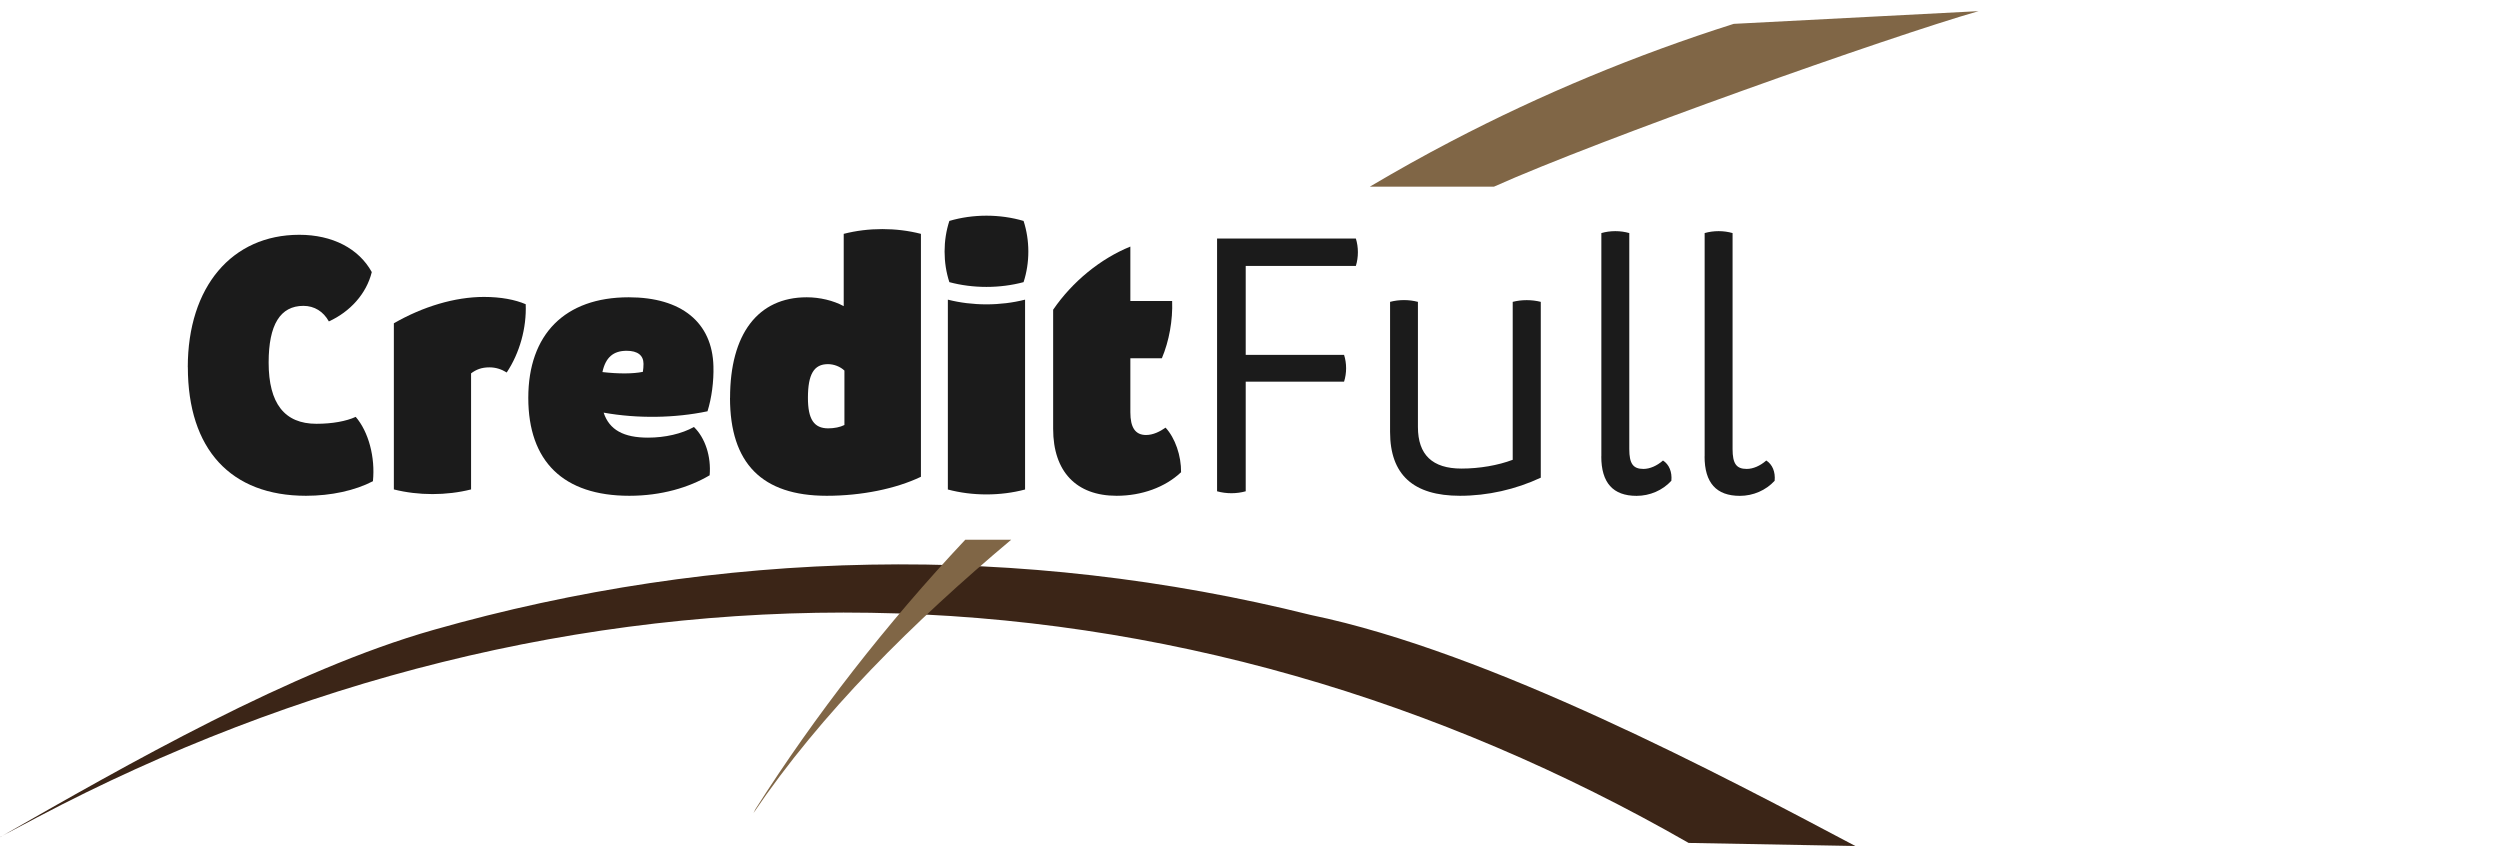
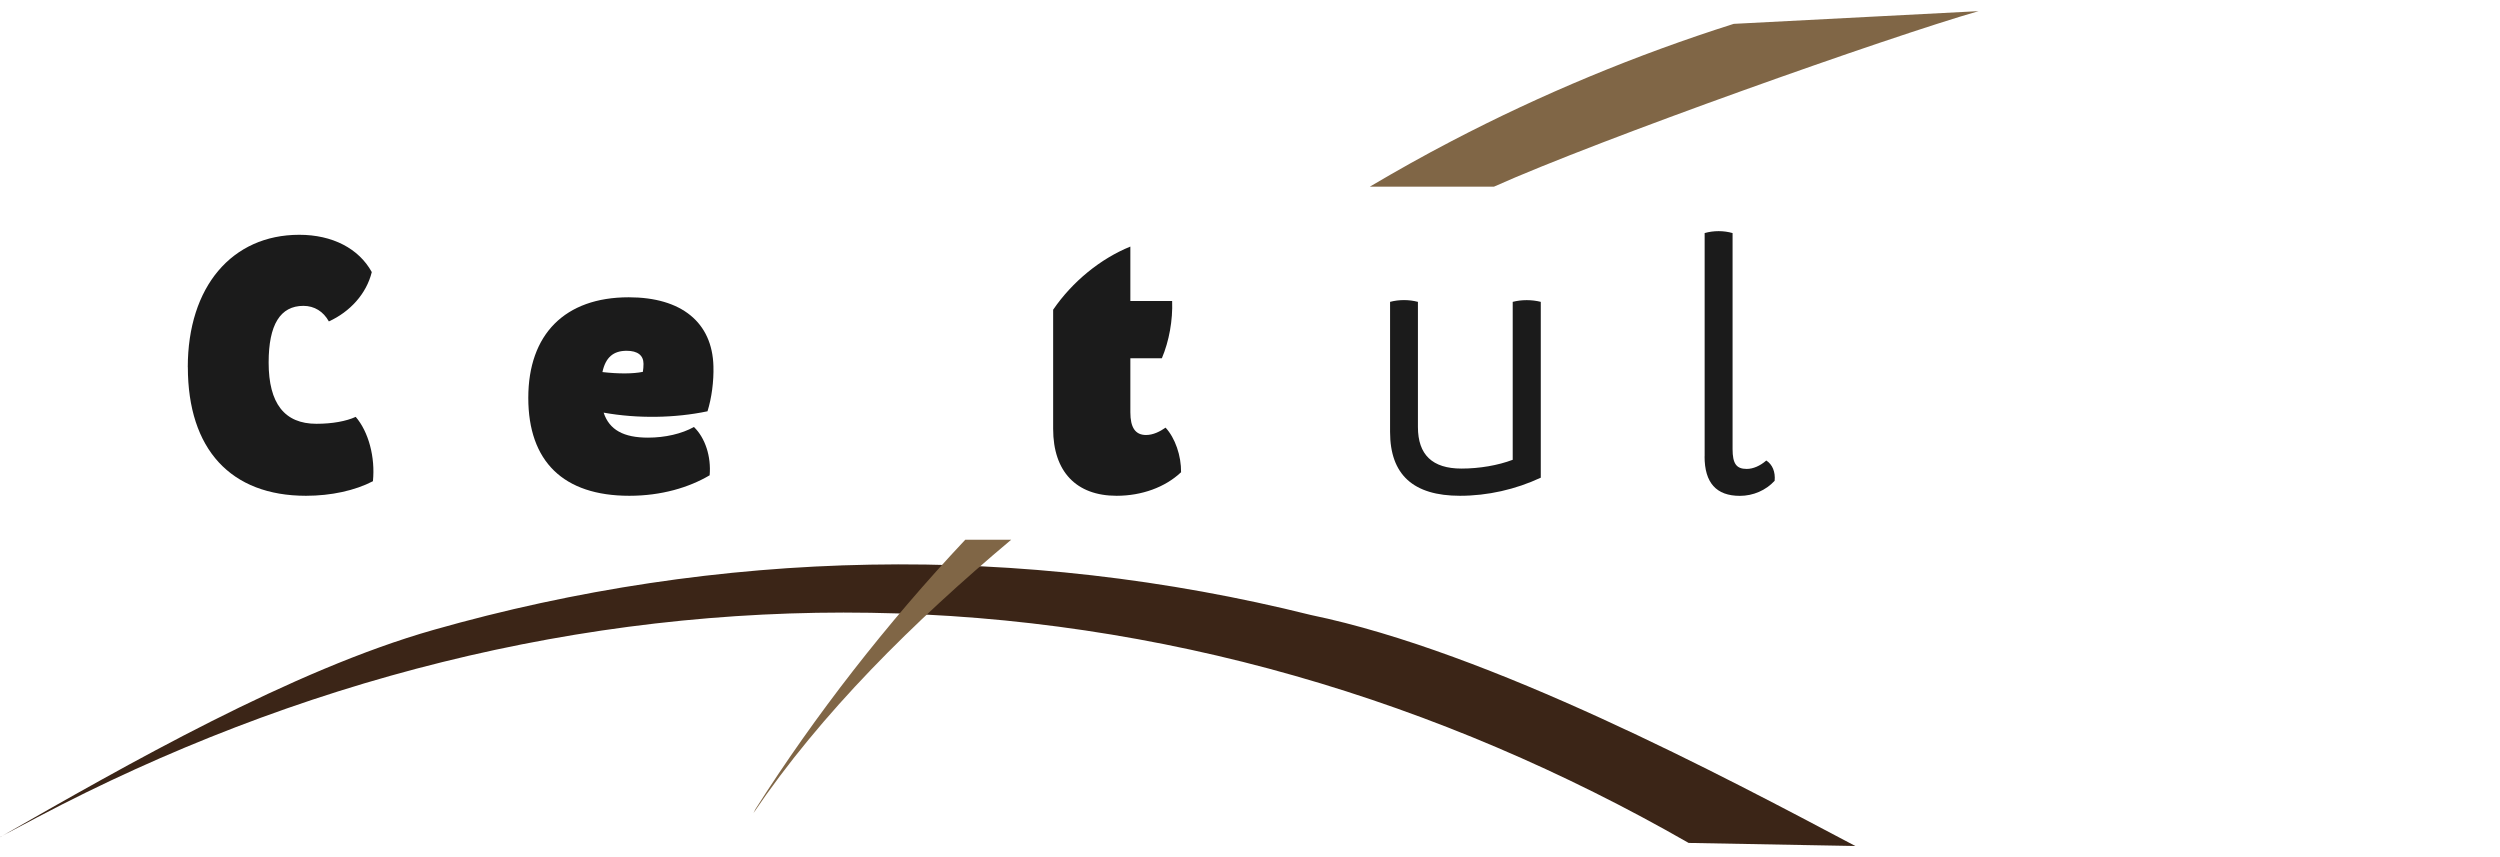
<svg xmlns="http://www.w3.org/2000/svg" id="Missing" viewBox="0 0 350 120">
  <defs>
    <style>
      .cls-1 {
        fill: #3b2517;
      }

      .cls-1, .cls-2, .cls-3 {
        stroke-width: 0px;
      }

      .cls-2 {
        fill: #1b1b1b;
      }

      .cls-3 {
        fill: #806646;
      }
    </style>
  </defs>
  <path class="cls-1" d="m0,117.2c17.81-10.18,40.88-23.39,60.71-29.02,19.82-5.64,40.43-8.76,61.14-9.13,20.71-.38,41.51,2.02,61.68,7.05,25.19,5.21,57.8,22.6,76.22,32.34l-23.34-.43c-17.35-9.94-35.86-17.91-55.14-23.4-19.27-5.5-39.29-8.51-59.4-8.82-20.12-.33-40.32,2.03-59.94,6.9-19.63,4.86-38.68,12.23-56.65,21.7l-5.27,2.79Z" />
  <path class="cls-3" d="m209.16,26.13c14.75-6.61,55.32-20.99,67.84-24.57l-34.28,1.78c-13.62,4.32-26.85,9.81-39.49,16.41-3.88,2.02-7.69,4.16-11.45,6.38h17.37Z" />
  <path class="cls-3" d="m135.14,75.56c-11.04,11.75-21.02,24.56-29.38,37.72l-.28.56c9.47-14.01,22.39-26.78,36.09-38.28h-6.43Z" />
  <g>
    <path class="cls-2" d="m26.29,51.4c0-11.24,6.17-18.53,15.61-18.53,4.64,0,8.33,1.92,10.15,5.22-.75,3.05-3.05,5.56-6.01,6.91-.76-1.39-2.03-2.18-3.56-2.18-3.24,0-4.87,2.63-4.87,7.93,0,5.73,2.22,8.58,6.69,8.58,2.22,0,4.18-.36,5.5-.97,1.8,2.09,2.75,5.65,2.41,9.01-2.49,1.3-5.84,2.04-9.37,2.04-10.53,0-16.54-6.51-16.54-18.01Z" />
-     <path class="cls-2" d="m55.14,45.26c4.07-2.34,8.54-3.69,12.61-3.69,2.38,0,4.35.38,5.85,1.02.13,3.33-.84,6.82-2.66,9.56-.73-.46-1.53-.72-2.42-.72-1.11,0-1.86.31-2.57.84v16.25c-3.44.87-7.37.87-10.81,0v-23.27Z" />
  </g>
  <g>
    <path class="cls-2" d="m99.35,66.54c-2.89,1.71-6.76,2.87-11.24,2.87-9.25,0-14.15-4.82-14.15-13.71s5.12-14.08,14.06-14.08c7.38,0,11.7,3.51,11.86,9.65.06,2.13-.25,4.45-.83,6.31-4.57.96-9.8,1.04-14.54.19.8,2.43,2.82,3.5,6.21,3.5,2.39,0,4.73-.54,6.43-1.49,1.58,1.52,2.43,4.15,2.2,6.76Zm-15.01-14.45c2.29.26,4.27.25,5.66-.03.06-.34.09-.75.09-1.12,0-1.19-.82-1.83-2.36-1.83-1.86,0-2.95.92-3.39,2.98Z" />
-     <path class="cls-2" d="m102.21,55.7c0-8.95,3.91-14.08,10.73-14.08,1.83,0,3.72.45,5.18,1.24v-10.12c3.44-.89,7.37-.89,10.81,0v34.01c-3.54,1.69-8.34,2.66-13.19,2.66-9.05,0-13.54-4.54-13.54-13.71Zm16.01,3.81v-7.63c-.59-.56-1.47-.9-2.31-.9-1.96,0-2.8,1.41-2.8,4.72,0,3,.85,4.27,2.84,4.27.85,0,1.68-.17,2.27-.47Z" />
-     <path class="cls-2" d="m132.91,30.93c3.3-.98,7.09-.98,10.39,0,.89,2.73.89,5.85,0,8.57-3.3.89-7.09.89-10.39,0-.89-2.72-.89-5.85,0-8.57Zm-.21,11.02c3.44.88,7.37.88,10.81,0v26.58c-3.44.92-7.37.92-10.81,0v-26.58Z" />
    <path class="cls-2" d="m165.34,66.12c-2.21,2.09-5.49,3.29-9.01,3.29-5.67,0-8.89-3.4-8.89-9.37v-16.68c2.68-3.92,6.62-7.14,10.81-8.84v7.62h5.85c.1,2.69-.42,5.61-1.44,8.02h-4.41v7.57c0,2.12.69,3.17,2.2,3.17.99,0,1.94-.48,2.73-1.03,1.34,1.45,2.2,3.93,2.17,6.26Z" />
  </g>
-   <path class="cls-2" d="m174.4,37.23v12.45h13.77c.38,1.19.38,2.56,0,3.75h-13.77v15.35c-1.28.36-2.73.36-4.01,0v-35.39h19.43c.38,1.22.38,2.62,0,3.84h-15.42Z" />
  <g>
    <path class="cls-2" d="m215.7,66.88c-3.51,1.64-7.43,2.53-11.3,2.53-6.55,0-9.79-2.96-9.79-8.94v-18.21c1.25-.33,2.65-.33,3.9,0v17.52c0,3.89,2.02,5.82,6.1,5.82,2.51,0,5.12-.45,7.17-1.23v-22.11c1.25-.32,2.67-.32,3.93,0v24.62Z" />
-     <path class="cls-2" d="m224.19,63.9v-31.27c1.24-.36,2.67-.36,3.91,0v30.24c0,2.04.53,2.78,1.98,2.78.89,0,1.89-.43,2.74-1.18.86.56,1.29,1.59,1.17,2.84-1.23,1.34-3.01,2.11-4.87,2.11-3.3,0-4.94-1.83-4.94-5.52Z" />
  </g>
  <path class="cls-2" d="m238.65,63.9v-31.27c1.24-.36,2.67-.36,3.91,0v30.24c0,2.04.53,2.78,1.98,2.78.89,0,1.89-.43,2.74-1.18.86.56,1.29,1.59,1.17,2.84-1.23,1.34-3.01,2.11-4.87,2.11-3.3,0-4.94-1.83-4.94-5.52Z" />
</svg>